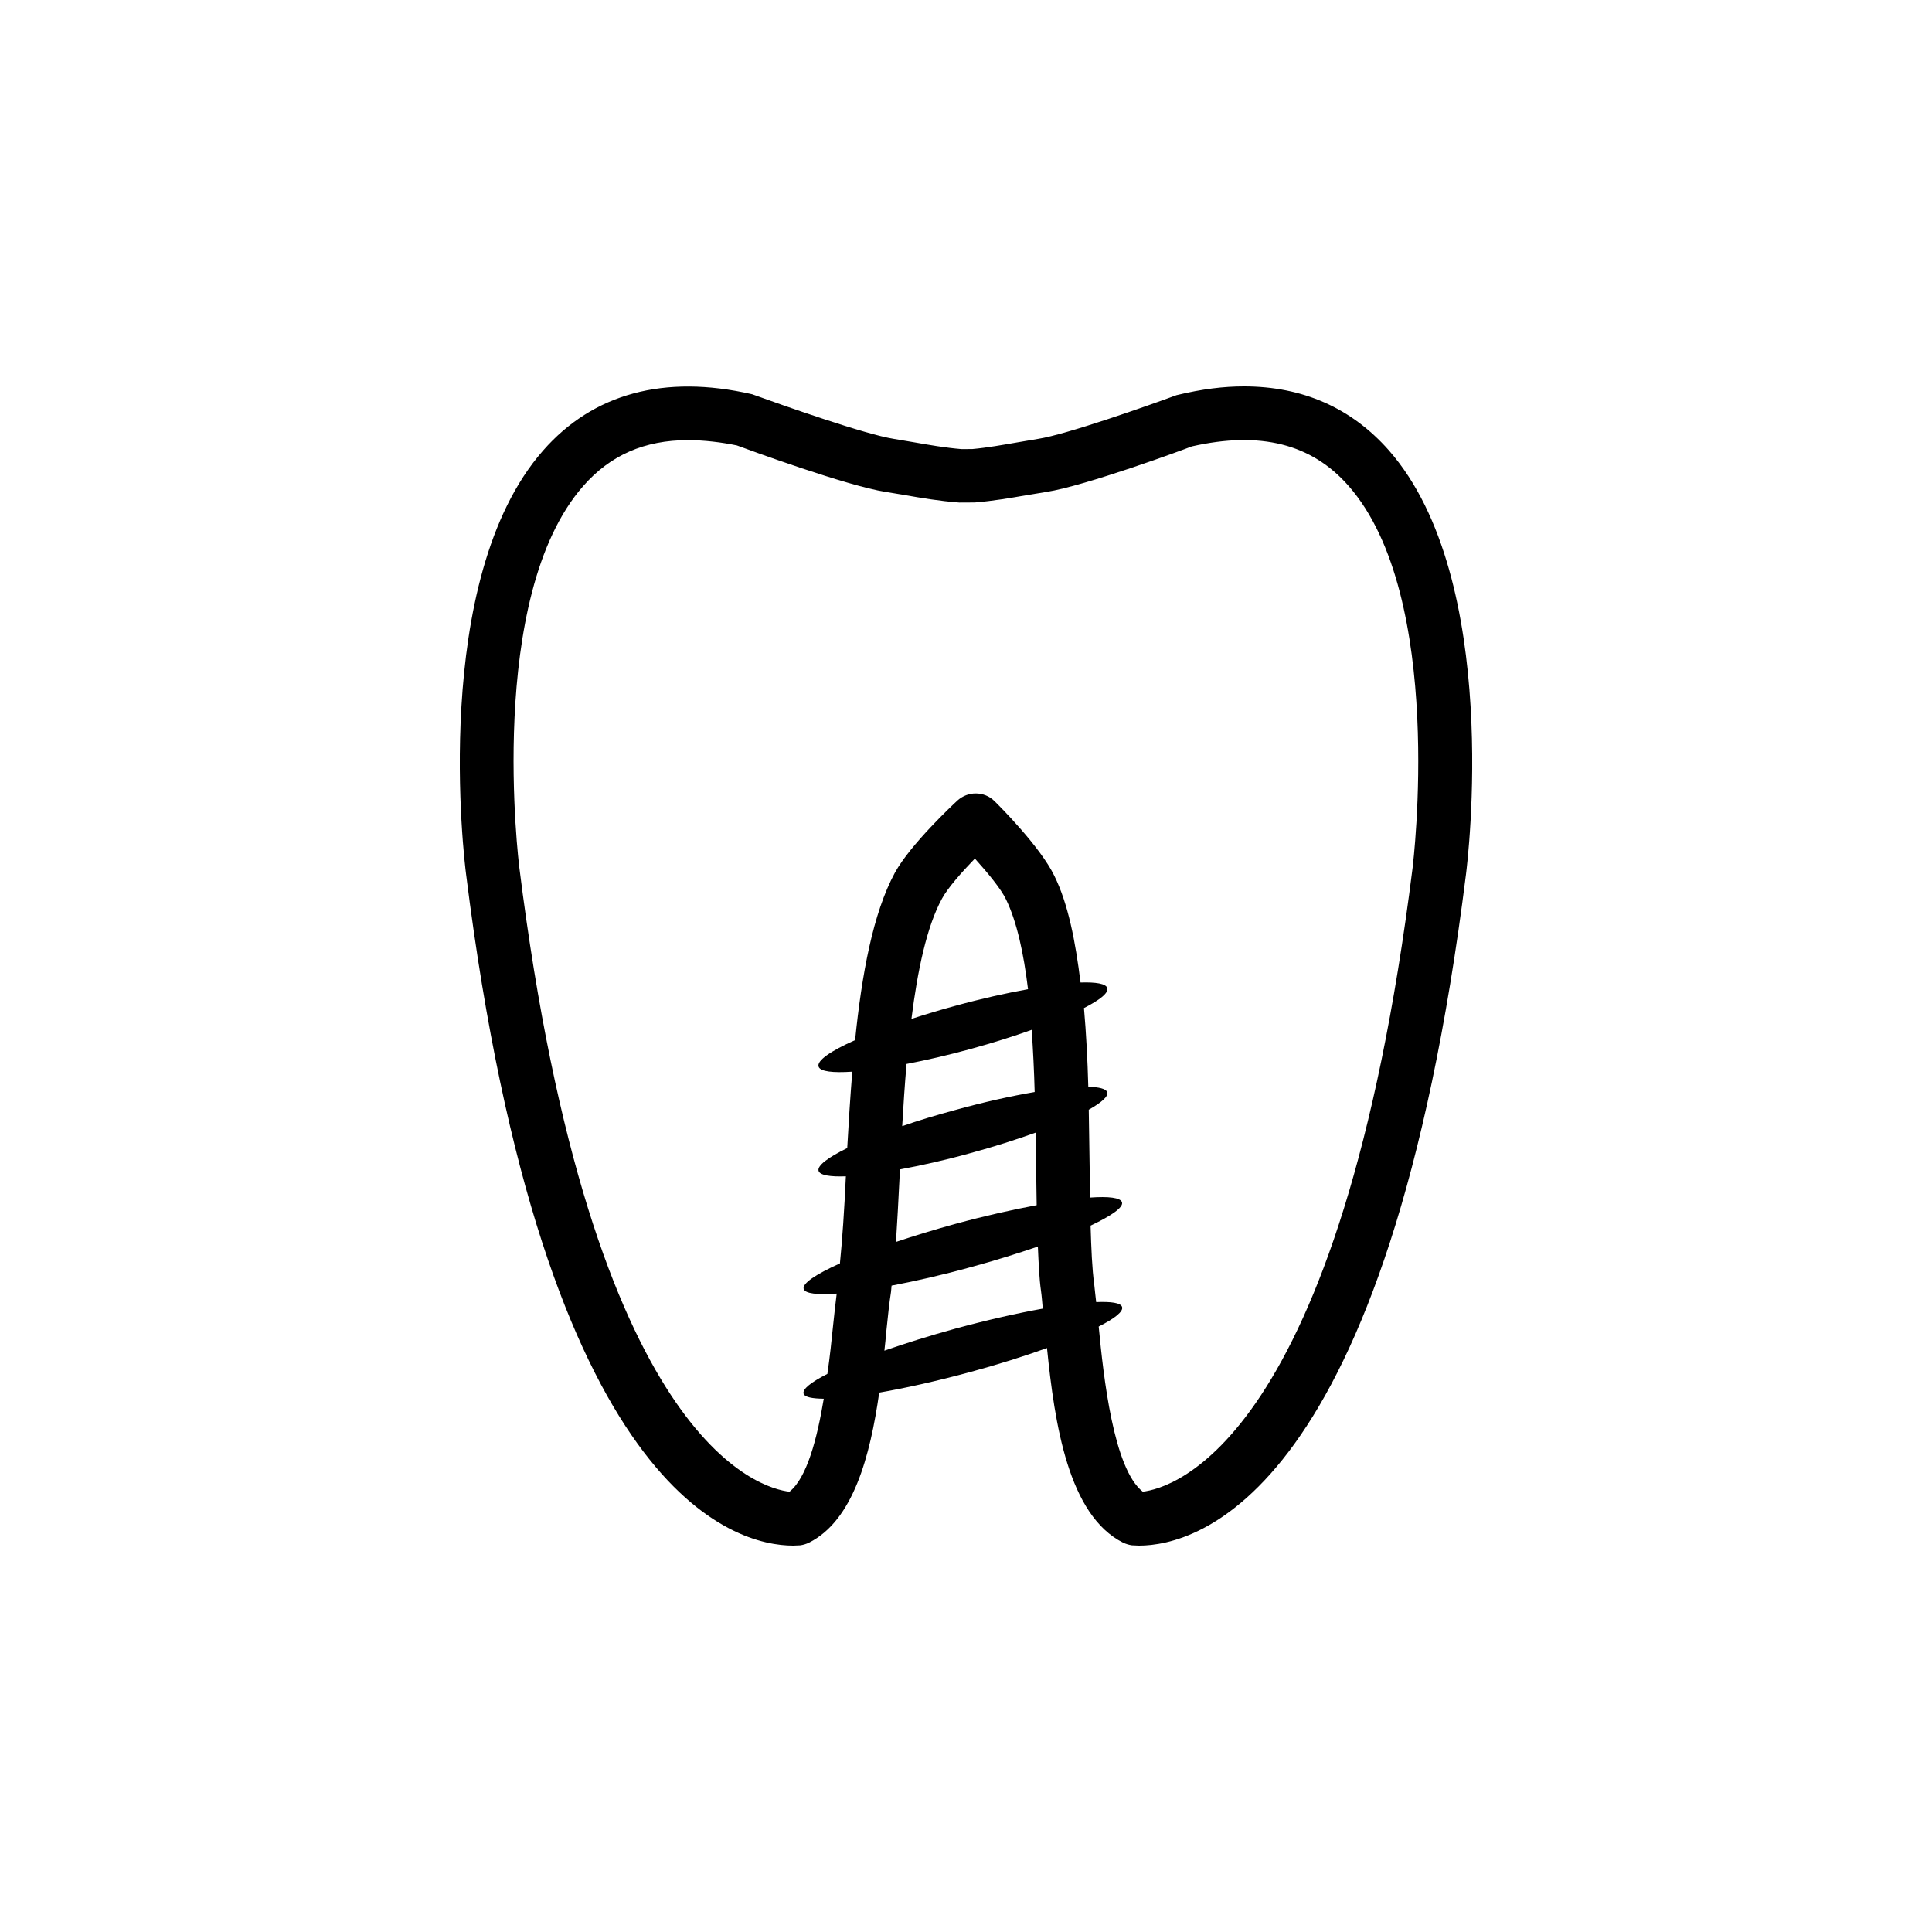
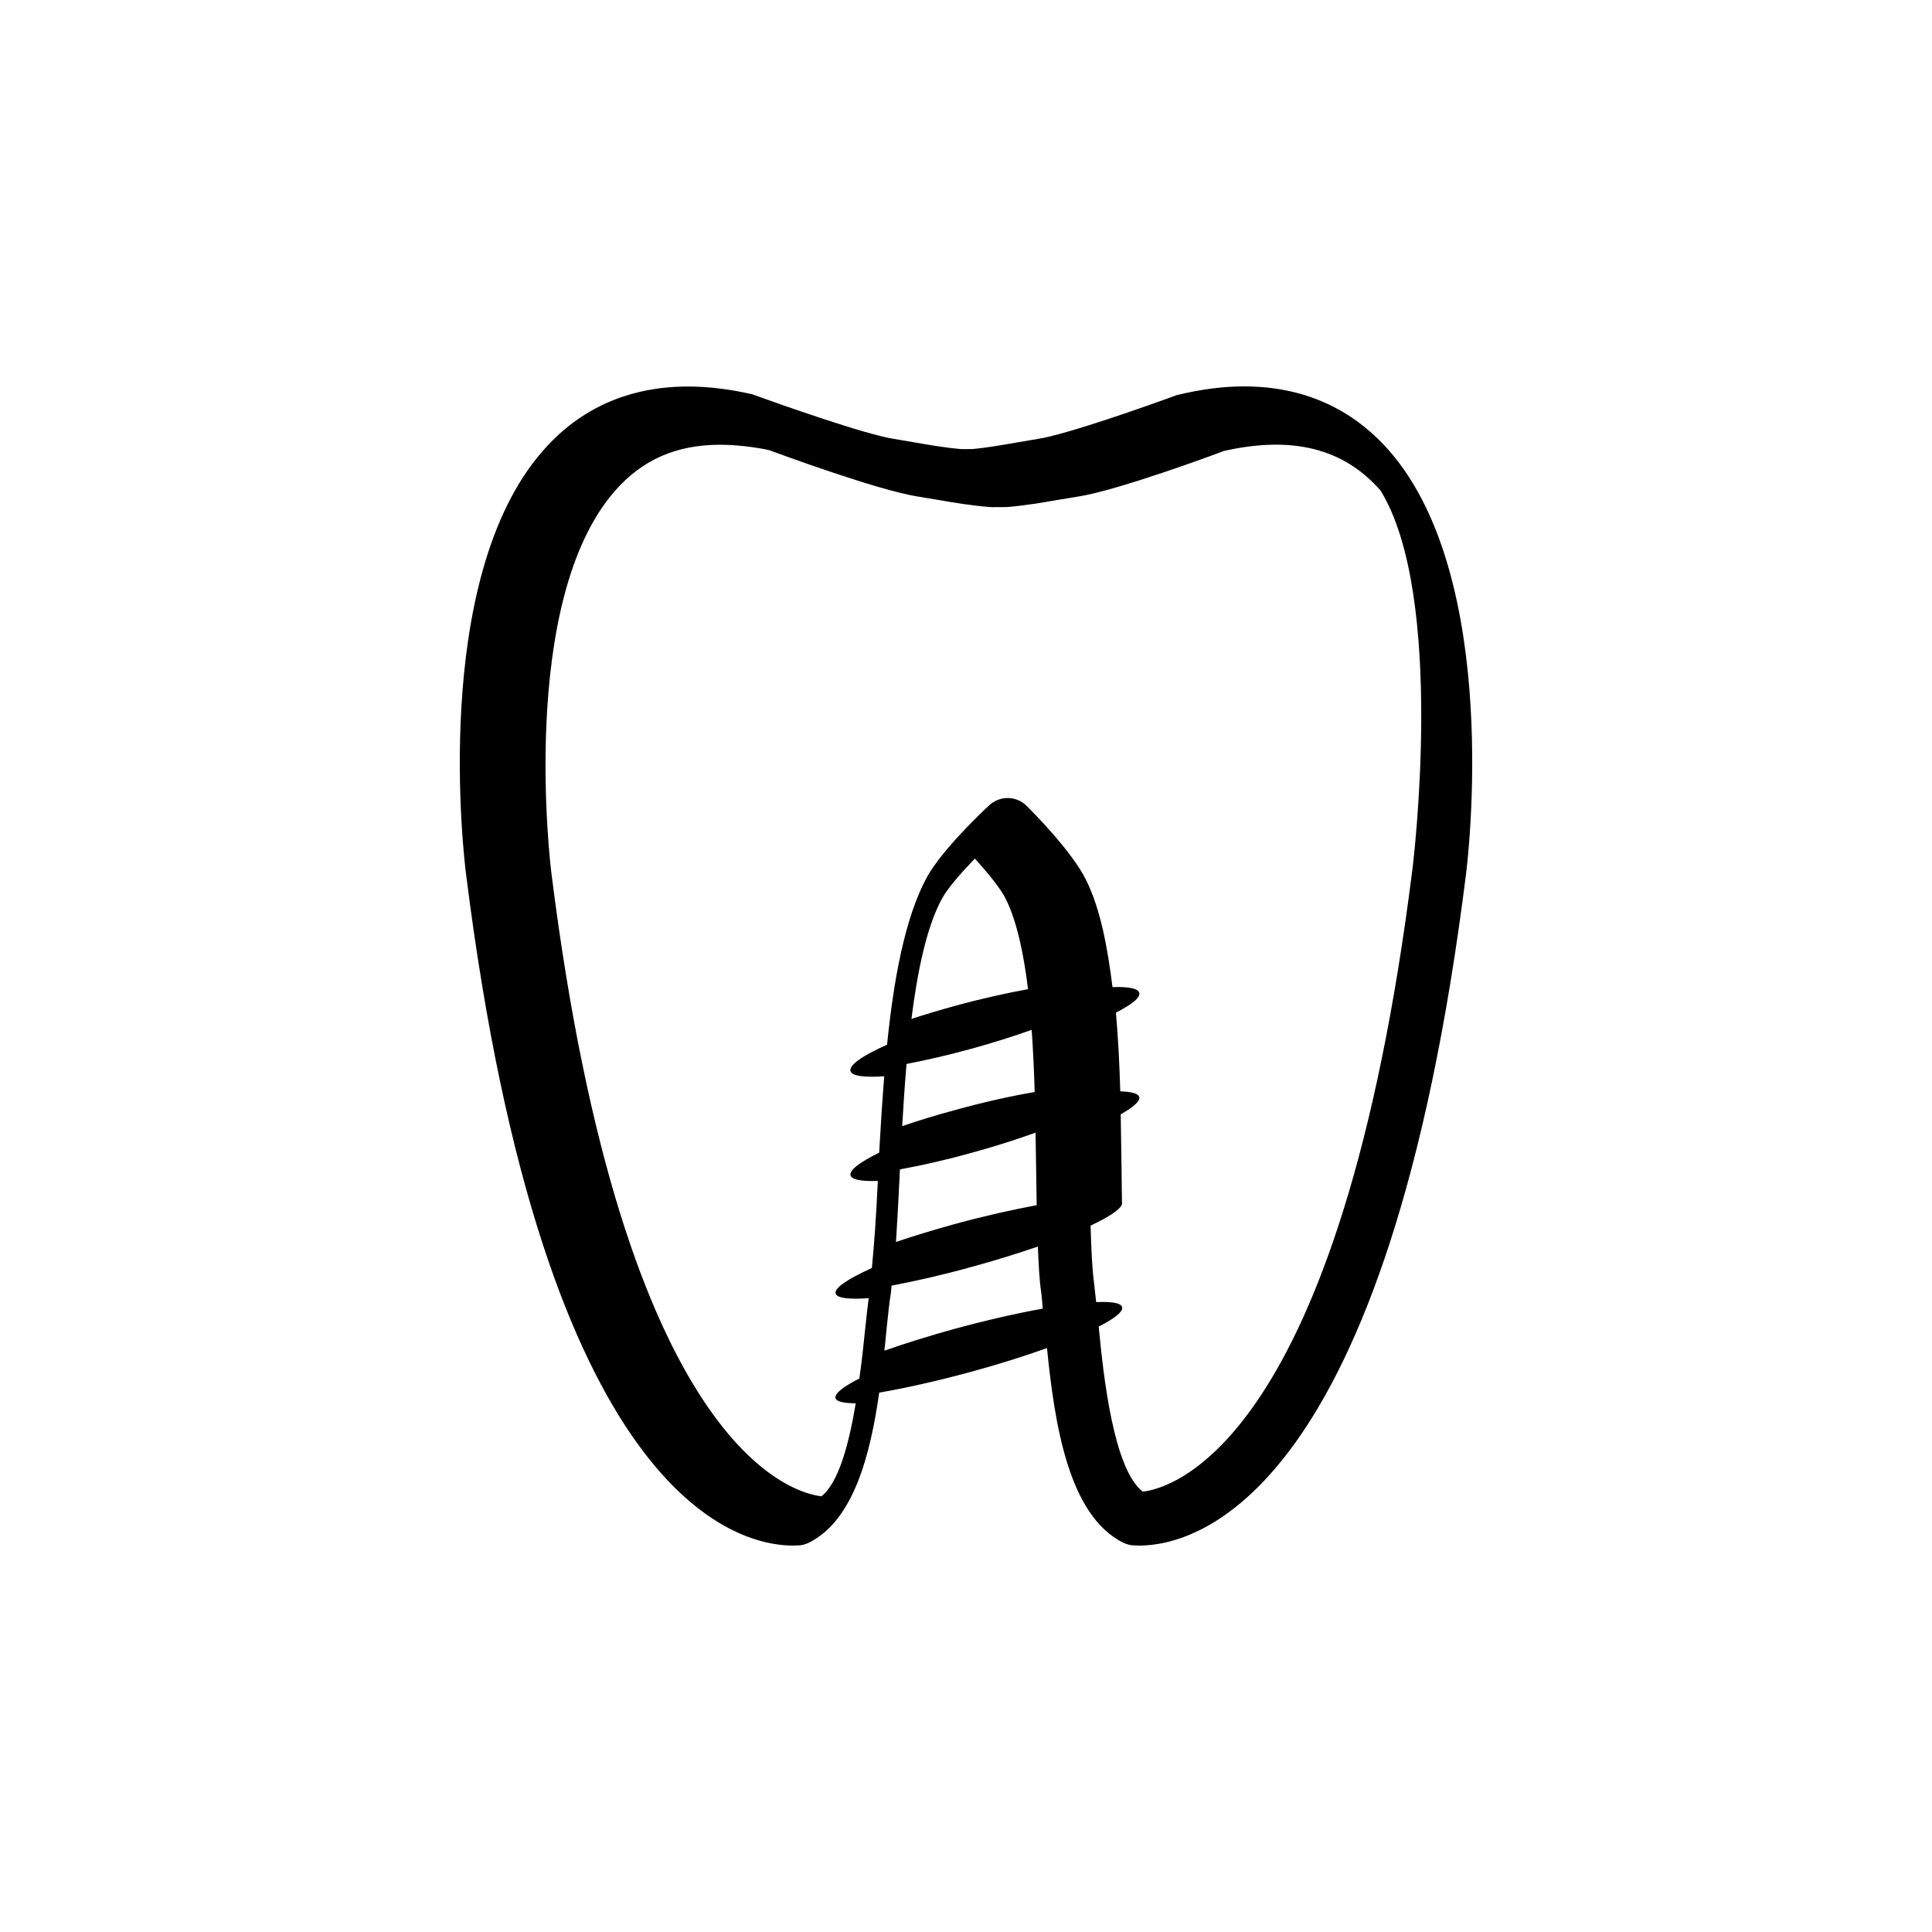
<svg xmlns="http://www.w3.org/2000/svg" version="1.1" id="Layer_1" x="0px" y="0px" width="50px" height="50px" viewBox="0 0 50 50" enable-background="new 0 0 50 50" xml:space="preserve">
-   <path d="M35.943,11.654C34.975,10.558,33.714,10,32.193,10c-0.52,0-1.079,0.066-1.744,0.227c-0.746,0.275-2.85,1.018-3.582,1.131  l-0.538,0.091c-0.375,0.065-0.782,0.138-1.163,0.172l-0.28,0.002c-0.43-0.036-0.841-0.108-1.216-0.174l-0.538-0.091  c-0.729-0.113-2.836-0.854-3.668-1.155c-2.273-0.521-4.115-0.019-5.408,1.456C11.118,15,12.021,22.316,12.062,22.625  C14.08,38.748,19.048,40,20.527,40c0.027,0,0.154-0.006,0.187-0.008c0.077-0.012,0.154-0.035,0.222-0.068  c1.146-0.574,1.584-2.244,1.818-3.883c0.688-0.119,1.501-0.301,2.364-0.535c0.73-0.199,1.398-0.41,1.978-0.619  c0.198,1.961,0.551,4.326,1.971,5.037c0.072,0.033,0.149,0.057,0.228,0.068C29.32,39.994,29.447,40,29.479,40  c1.476,0,6.444-1.252,8.461-17.374C37.979,22.316,38.883,14.999,35.943,11.654z M24.724,34.385c-0.674,0.186-1.289,0.379-1.836,0.57  c0.019-0.166,0.036-0.332,0.049-0.49c0.041-0.396,0.078-0.754,0.123-1.035c0.004-0.047,0.01-0.111,0.014-0.158  c0.615-0.117,1.308-0.273,2.044-0.477c0.634-0.172,1.217-0.354,1.742-0.535c0.019,0.424,0.035,0.832,0.082,1.156  c0.018,0.125,0.031,0.301,0.045,0.451C26.325,33.986,25.547,34.162,24.724,34.385z M25.117,27.148  c0.575-0.158,1.108-0.326,1.583-0.496c0.036,0.527,0.063,1.066,0.077,1.609c-0.603,0.104-1.307,0.258-2.053,0.465  c-0.494,0.133-0.955,0.273-1.375,0.418c0.03-0.529,0.066-1.07,0.112-1.609C23.974,27.436,24.529,27.309,25.117,27.148z   M23.588,26.369c0.158-1.254,0.397-2.395,0.792-3.115c0.145-0.269,0.506-0.679,0.85-1.034c0.331,0.367,0.68,0.789,0.806,1.057  c0.28,0.574,0.457,1.396,0.569,2.323c-0.564,0.102-1.204,0.244-1.881,0.43C24.32,26.139,23.945,26.254,23.588,26.369z   M23.281,30.461c0-0.062,0.005-0.135,0.01-0.197c0.552-0.102,1.166-0.238,1.826-0.422c0.62-0.168,1.186-0.35,1.683-0.529  c0.005,0.312,0.009,0.623,0.015,0.924c0.004,0.344,0.009,0.637,0.014,0.953c-0.629,0.117-1.344,0.277-2.104,0.484  c-0.552,0.152-1.066,0.309-1.537,0.467C23.222,31.633,23.25,31.07,23.281,30.461z M36.559,22.452  c-1.867,14.945-6.259,16.07-6.985,16.152c-0.757-0.592-1.015-2.971-1.14-4.273c0.42-0.211,0.646-0.393,0.604-0.51  c-0.036-0.104-0.285-0.139-0.669-0.123c-0.02-0.156-0.036-0.334-0.051-0.463c-0.055-0.393-0.076-0.922-0.094-1.516  c0.541-0.256,0.858-0.475,0.812-0.607c-0.04-0.117-0.344-0.154-0.827-0.119c-0.005-0.252-0.005-0.508-0.009-0.77  c-0.006-0.49-0.014-0.998-0.023-1.504c0.33-0.186,0.516-0.348,0.477-0.455c-0.032-0.088-0.213-0.131-0.489-0.139  c-0.019-0.689-0.054-1.379-0.112-2.037c0.416-0.213,0.646-0.396,0.602-0.52c-0.035-0.111-0.293-0.154-0.691-0.141  c-0.131-1.061-0.32-2.039-0.679-2.763c-0.361-0.747-1.425-1.812-1.546-1.929c-0.131-0.135-0.313-0.201-0.489-0.201  c-0.168,0-0.335,0.061-0.471,0.183c-0.122,0.113-1.213,1.132-1.619,1.868c-0.569,1.047-0.859,2.645-1.03,4.333  c-0.634,0.281-1,0.533-0.944,0.688c0.045,0.127,0.369,0.162,0.871,0.129c-0.054,0.668-0.095,1.332-0.131,1.977  c-0.496,0.244-0.787,0.457-0.74,0.594c0.039,0.109,0.297,0.152,0.705,0.137c-0.041,0.889-0.092,1.635-0.154,2.254  c-0.619,0.279-0.985,0.521-0.937,0.664c0.041,0.119,0.356,0.152,0.854,0.117c-0.031,0.258-0.063,0.52-0.096,0.848  c-0.035,0.35-0.08,0.779-0.145,1.23c-0.421,0.215-0.656,0.396-0.615,0.516c0.032,0.088,0.227,0.123,0.521,0.127  c-0.172,1.033-0.436,2.047-0.887,2.406c-0.732-0.082-5.125-1.209-6.992-16.155c-0.008-0.069-0.873-7,1.656-9.874  c0.7-0.798,1.586-1.185,2.709-1.185c0.416,0,0.871,0.055,1.266,0.137c0.285,0.106,2.849,1.048,3.854,1.203l0.506,0.084  c0.416,0.072,0.868,0.151,1.397,0.191l0.397-0.002c0.476-0.038,0.932-0.117,1.344-0.189l0.511-0.084  c1.004-0.155,3.563-1.097,3.763-1.178c1.768-0.4,3.098-0.072,4.057,1.021C37.423,15.441,36.566,22.379,36.559,22.452z" />
+   <path d="M35.943,11.654C34.975,10.558,33.714,10,32.193,10c-0.52,0-1.079,0.066-1.744,0.227c-0.746,0.275-2.85,1.018-3.582,1.131  l-0.538,0.091c-0.375,0.065-0.782,0.138-1.163,0.172l-0.28,0.002c-0.43-0.036-0.841-0.108-1.216-0.174l-0.538-0.091  c-0.729-0.113-2.836-0.854-3.668-1.155c-2.273-0.521-4.115-0.019-5.408,1.456C11.118,15,12.021,22.316,12.062,22.625  C14.08,38.748,19.048,40,20.527,40c0.027,0,0.154-0.006,0.187-0.008c0.077-0.012,0.154-0.035,0.222-0.068  c1.146-0.574,1.584-2.244,1.818-3.883c0.688-0.119,1.501-0.301,2.364-0.535c0.73-0.199,1.398-0.41,1.978-0.619  c0.198,1.961,0.551,4.326,1.971,5.037c0.072,0.033,0.149,0.057,0.228,0.068C29.32,39.994,29.447,40,29.479,40  c1.476,0,6.444-1.252,8.461-17.374C37.979,22.316,38.883,14.999,35.943,11.654z M24.724,34.385c-0.674,0.186-1.289,0.379-1.836,0.57  c0.019-0.166,0.036-0.332,0.049-0.49c0.041-0.396,0.078-0.754,0.123-1.035c0.004-0.047,0.01-0.111,0.014-0.158  c0.615-0.117,1.308-0.273,2.044-0.477c0.634-0.172,1.217-0.354,1.742-0.535c0.019,0.424,0.035,0.832,0.082,1.156  c0.018,0.125,0.031,0.301,0.045,0.451C26.325,33.986,25.547,34.162,24.724,34.385z M25.117,27.148  c0.575-0.158,1.108-0.326,1.583-0.496c0.036,0.527,0.063,1.066,0.077,1.609c-0.603,0.104-1.307,0.258-2.053,0.465  c-0.494,0.133-0.955,0.273-1.375,0.418c0.03-0.529,0.066-1.07,0.112-1.609C23.974,27.436,24.529,27.309,25.117,27.148z   M23.588,26.369c0.158-1.254,0.397-2.395,0.792-3.115c0.145-0.269,0.506-0.679,0.85-1.034c0.331,0.367,0.68,0.789,0.806,1.057  c0.28,0.574,0.457,1.396,0.569,2.323c-0.564,0.102-1.204,0.244-1.881,0.43C24.32,26.139,23.945,26.254,23.588,26.369z   M23.281,30.461c0-0.062,0.005-0.135,0.01-0.197c0.552-0.102,1.166-0.238,1.826-0.422c0.62-0.168,1.186-0.35,1.683-0.529  c0.005,0.312,0.009,0.623,0.015,0.924c0.004,0.344,0.009,0.637,0.014,0.953c-0.629,0.117-1.344,0.277-2.104,0.484  c-0.552,0.152-1.066,0.309-1.537,0.467C23.222,31.633,23.25,31.07,23.281,30.461z M36.559,22.452  c-1.867,14.945-6.259,16.07-6.985,16.152c-0.757-0.592-1.015-2.971-1.14-4.273c0.42-0.211,0.646-0.393,0.604-0.51  c-0.036-0.104-0.285-0.139-0.669-0.123c-0.02-0.156-0.036-0.334-0.051-0.463c-0.055-0.393-0.076-0.922-0.094-1.516  c0.541-0.256,0.858-0.475,0.812-0.607c-0.005-0.252-0.005-0.508-0.009-0.77  c-0.006-0.49-0.014-0.998-0.023-1.504c0.33-0.186,0.516-0.348,0.477-0.455c-0.032-0.088-0.213-0.131-0.489-0.139  c-0.019-0.689-0.054-1.379-0.112-2.037c0.416-0.213,0.646-0.396,0.602-0.52c-0.035-0.111-0.293-0.154-0.691-0.141  c-0.131-1.061-0.32-2.039-0.679-2.763c-0.361-0.747-1.425-1.812-1.546-1.929c-0.131-0.135-0.313-0.201-0.489-0.201  c-0.168,0-0.335,0.061-0.471,0.183c-0.122,0.113-1.213,1.132-1.619,1.868c-0.569,1.047-0.859,2.645-1.03,4.333  c-0.634,0.281-1,0.533-0.944,0.688c0.045,0.127,0.369,0.162,0.871,0.129c-0.054,0.668-0.095,1.332-0.131,1.977  c-0.496,0.244-0.787,0.457-0.74,0.594c0.039,0.109,0.297,0.152,0.705,0.137c-0.041,0.889-0.092,1.635-0.154,2.254  c-0.619,0.279-0.985,0.521-0.937,0.664c0.041,0.119,0.356,0.152,0.854,0.117c-0.031,0.258-0.063,0.52-0.096,0.848  c-0.035,0.35-0.08,0.779-0.145,1.23c-0.421,0.215-0.656,0.396-0.615,0.516c0.032,0.088,0.227,0.123,0.521,0.127  c-0.172,1.033-0.436,2.047-0.887,2.406c-0.732-0.082-5.125-1.209-6.992-16.155c-0.008-0.069-0.873-7,1.656-9.874  c0.7-0.798,1.586-1.185,2.709-1.185c0.416,0,0.871,0.055,1.266,0.137c0.285,0.106,2.849,1.048,3.854,1.203l0.506,0.084  c0.416,0.072,0.868,0.151,1.397,0.191l0.397-0.002c0.476-0.038,0.932-0.117,1.344-0.189l0.511-0.084  c1.004-0.155,3.563-1.097,3.763-1.178c1.768-0.4,3.098-0.072,4.057,1.021C37.423,15.441,36.566,22.379,36.559,22.452z" />
</svg>